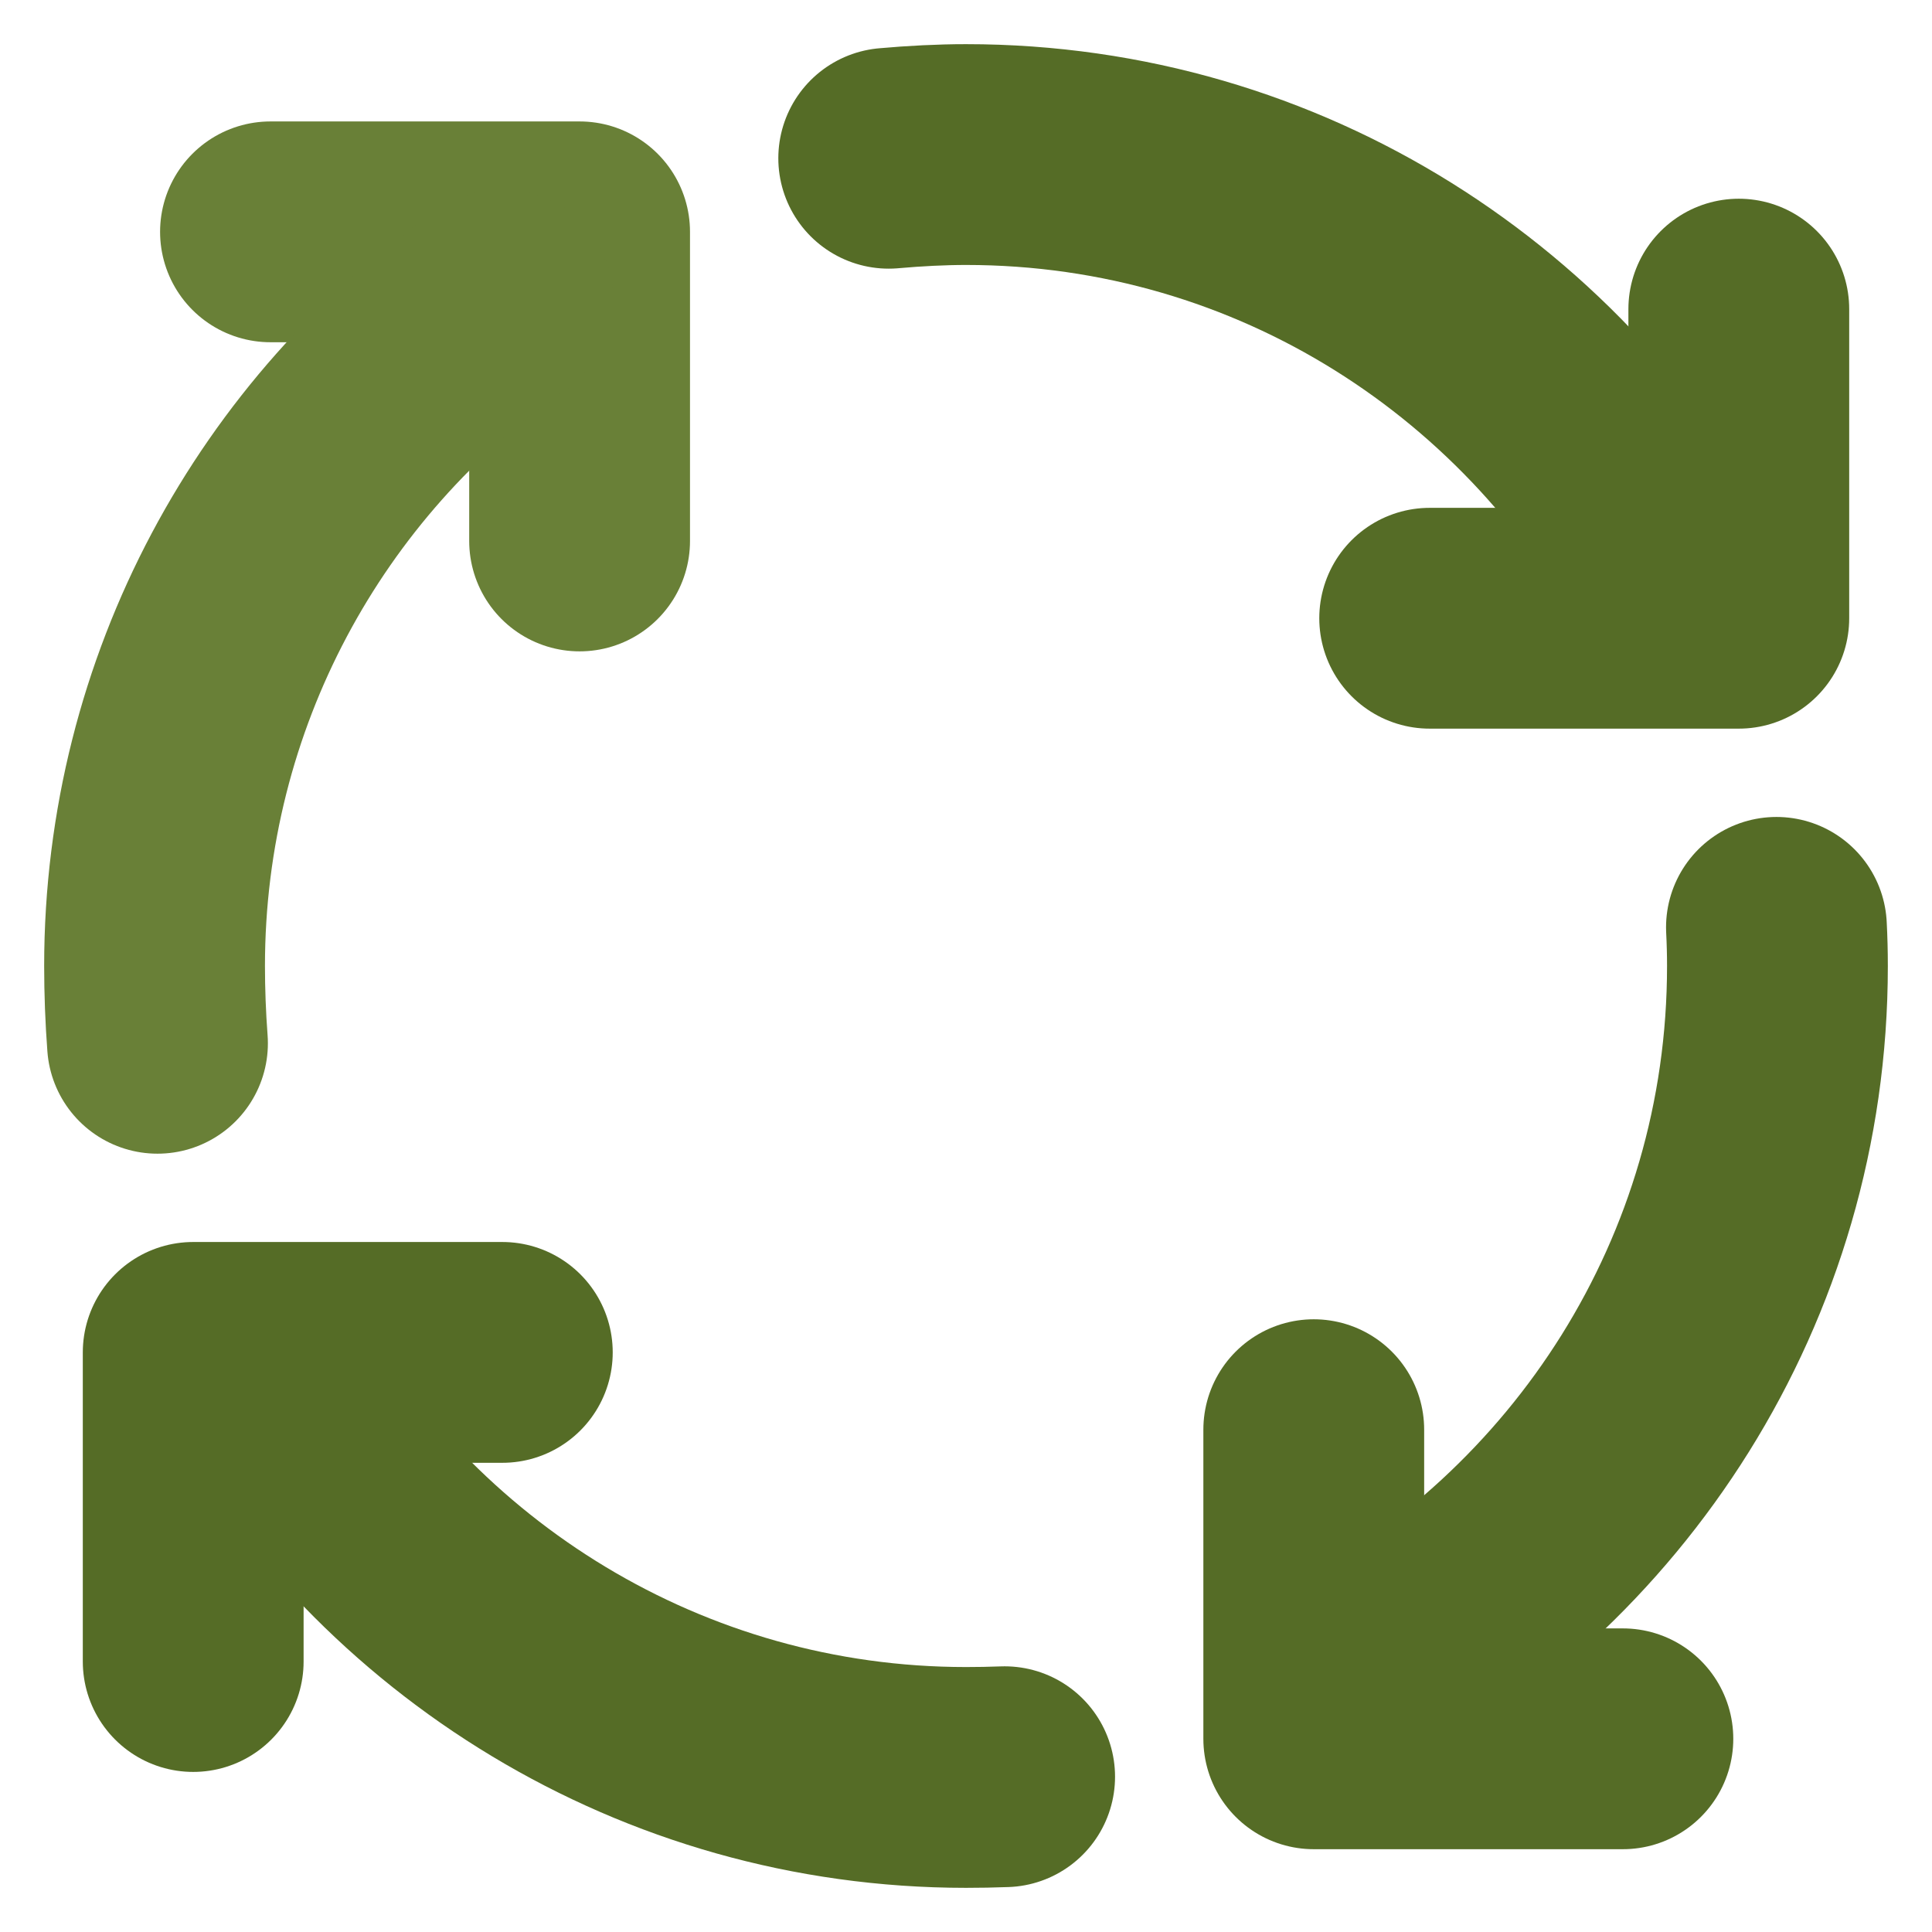
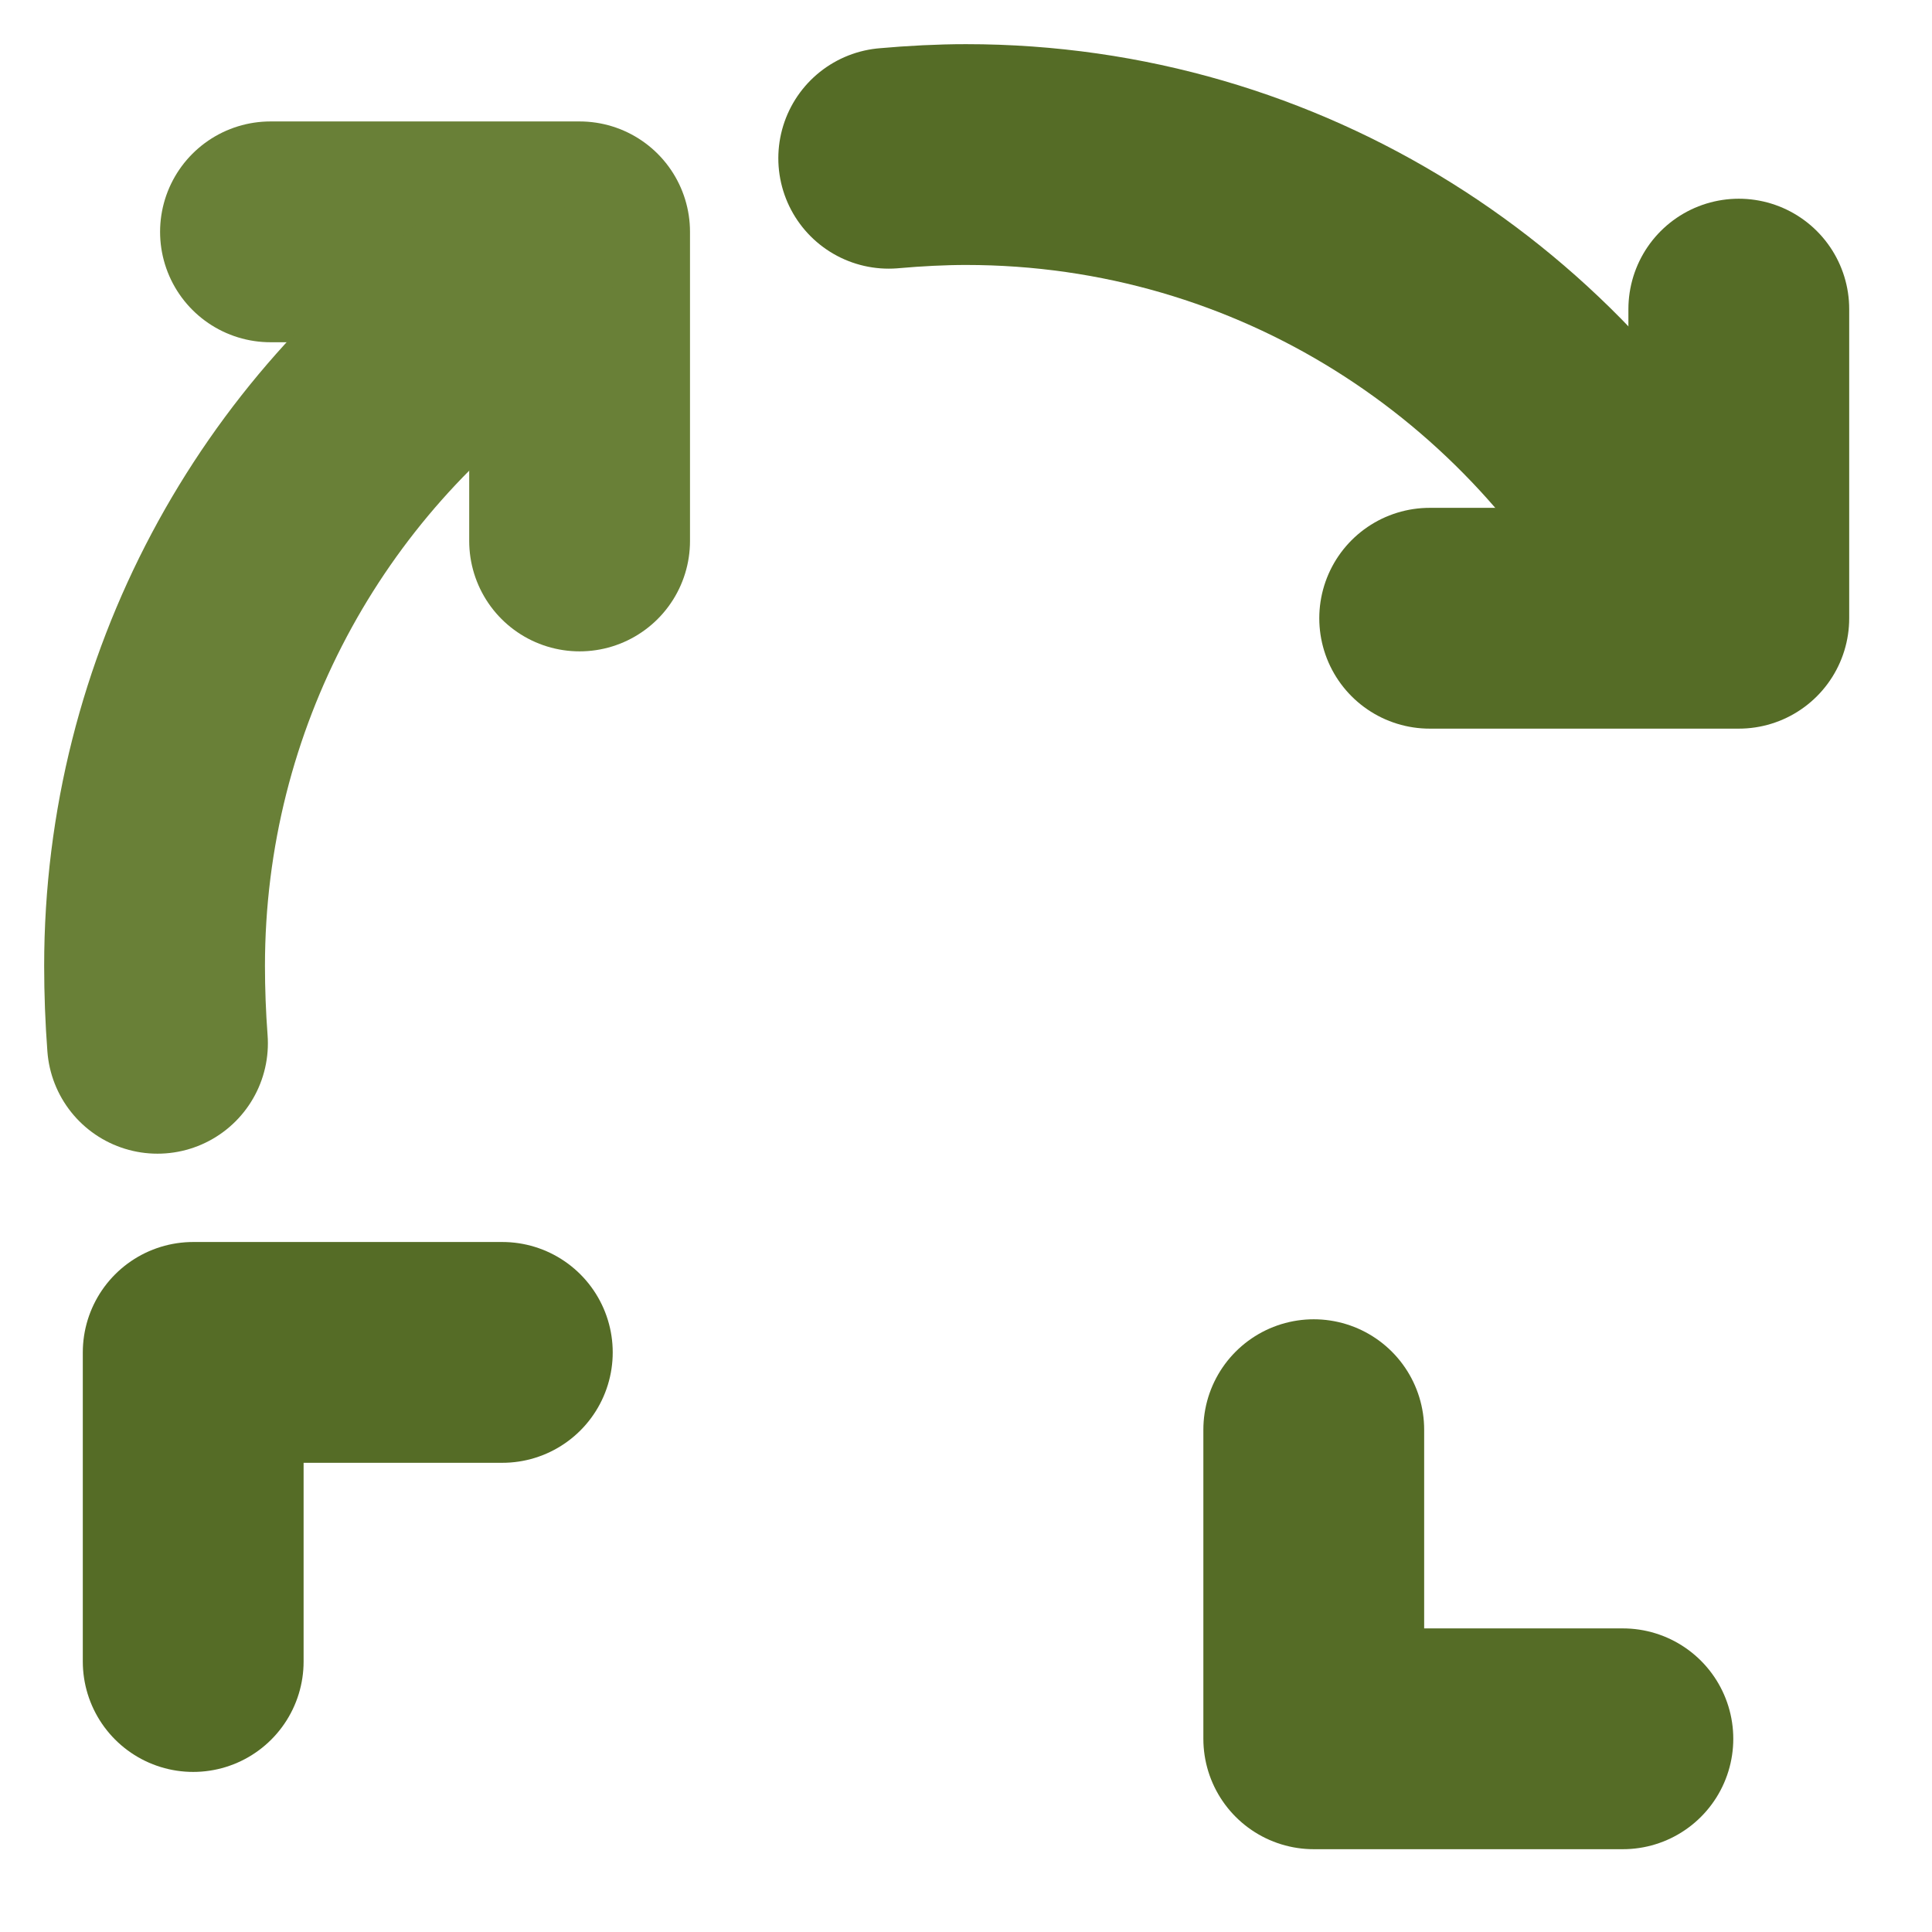
<svg xmlns="http://www.w3.org/2000/svg" width="35" height="35" viewBox="0 0 35 35" fill="none">
  <g clip-path="url(#clip0_54_1892)">
    <path d="M4.9 4.2H10.5V9.8" stroke="#698037" stroke-width="4" stroke-miterlimit="10" stroke-linecap="round" stroke-linejoin="round" />
    <path d="M29.4 31.5H23.8V25.9" stroke="#556C26" stroke-width="4" stroke-miterlimit="10" stroke-linecap="round" stroke-linejoin="round" />
    <path d="M31.5 5.6V11.2H25.9" stroke="#556C26" stroke-width="4" stroke-miterlimit="10" stroke-linecap="round" stroke-linejoin="round" />
    <path d="M3.5 30.1V24.5H9.1" stroke="#556C26" stroke-width="4" stroke-miterlimit="10" stroke-linecap="round" stroke-linejoin="round" />
    <path d="M2.853 18.9C2.818 18.439 2.8 17.958 2.8 17.5C2.8 12.529 5.278 8.083 9.1 5.422" stroke="#698037" stroke-width="4" stroke-miterlimit="10" stroke-linecap="round" stroke-linejoin="round" />
-     <path d="M18.2 32.187C17.965 32.196 17.727 32.2 17.5 32.2C11.988 32.2 7.149 29.137 4.637 24.605" stroke="#556C26" stroke-width="4" stroke-miterlimit="10" stroke-linecap="round" stroke-linejoin="round" />
-     <path d="M32.182 16.8C32.194 17.033 32.2 17.266 32.2 17.5C32.2 23.197 28.953 28.097 24.238 30.547" stroke="#556C26" stroke-width="4" stroke-miterlimit="10" stroke-linecap="round" stroke-linejoin="round" />
    <path d="M16.1 2.867C16.57 2.825 17.056 2.8 17.5 2.8C23.197 2.8 28.097 6.046 30.547 10.762" stroke="#556C26" stroke-width="4" stroke-miterlimit="10" stroke-linecap="round" stroke-linejoin="round" />
  </g>
  <defs>
    <clipPath id="clip0_54_1892">
      <rect width="35" height="35" fill="white" />
    </clipPath>
  </defs>
</svg>